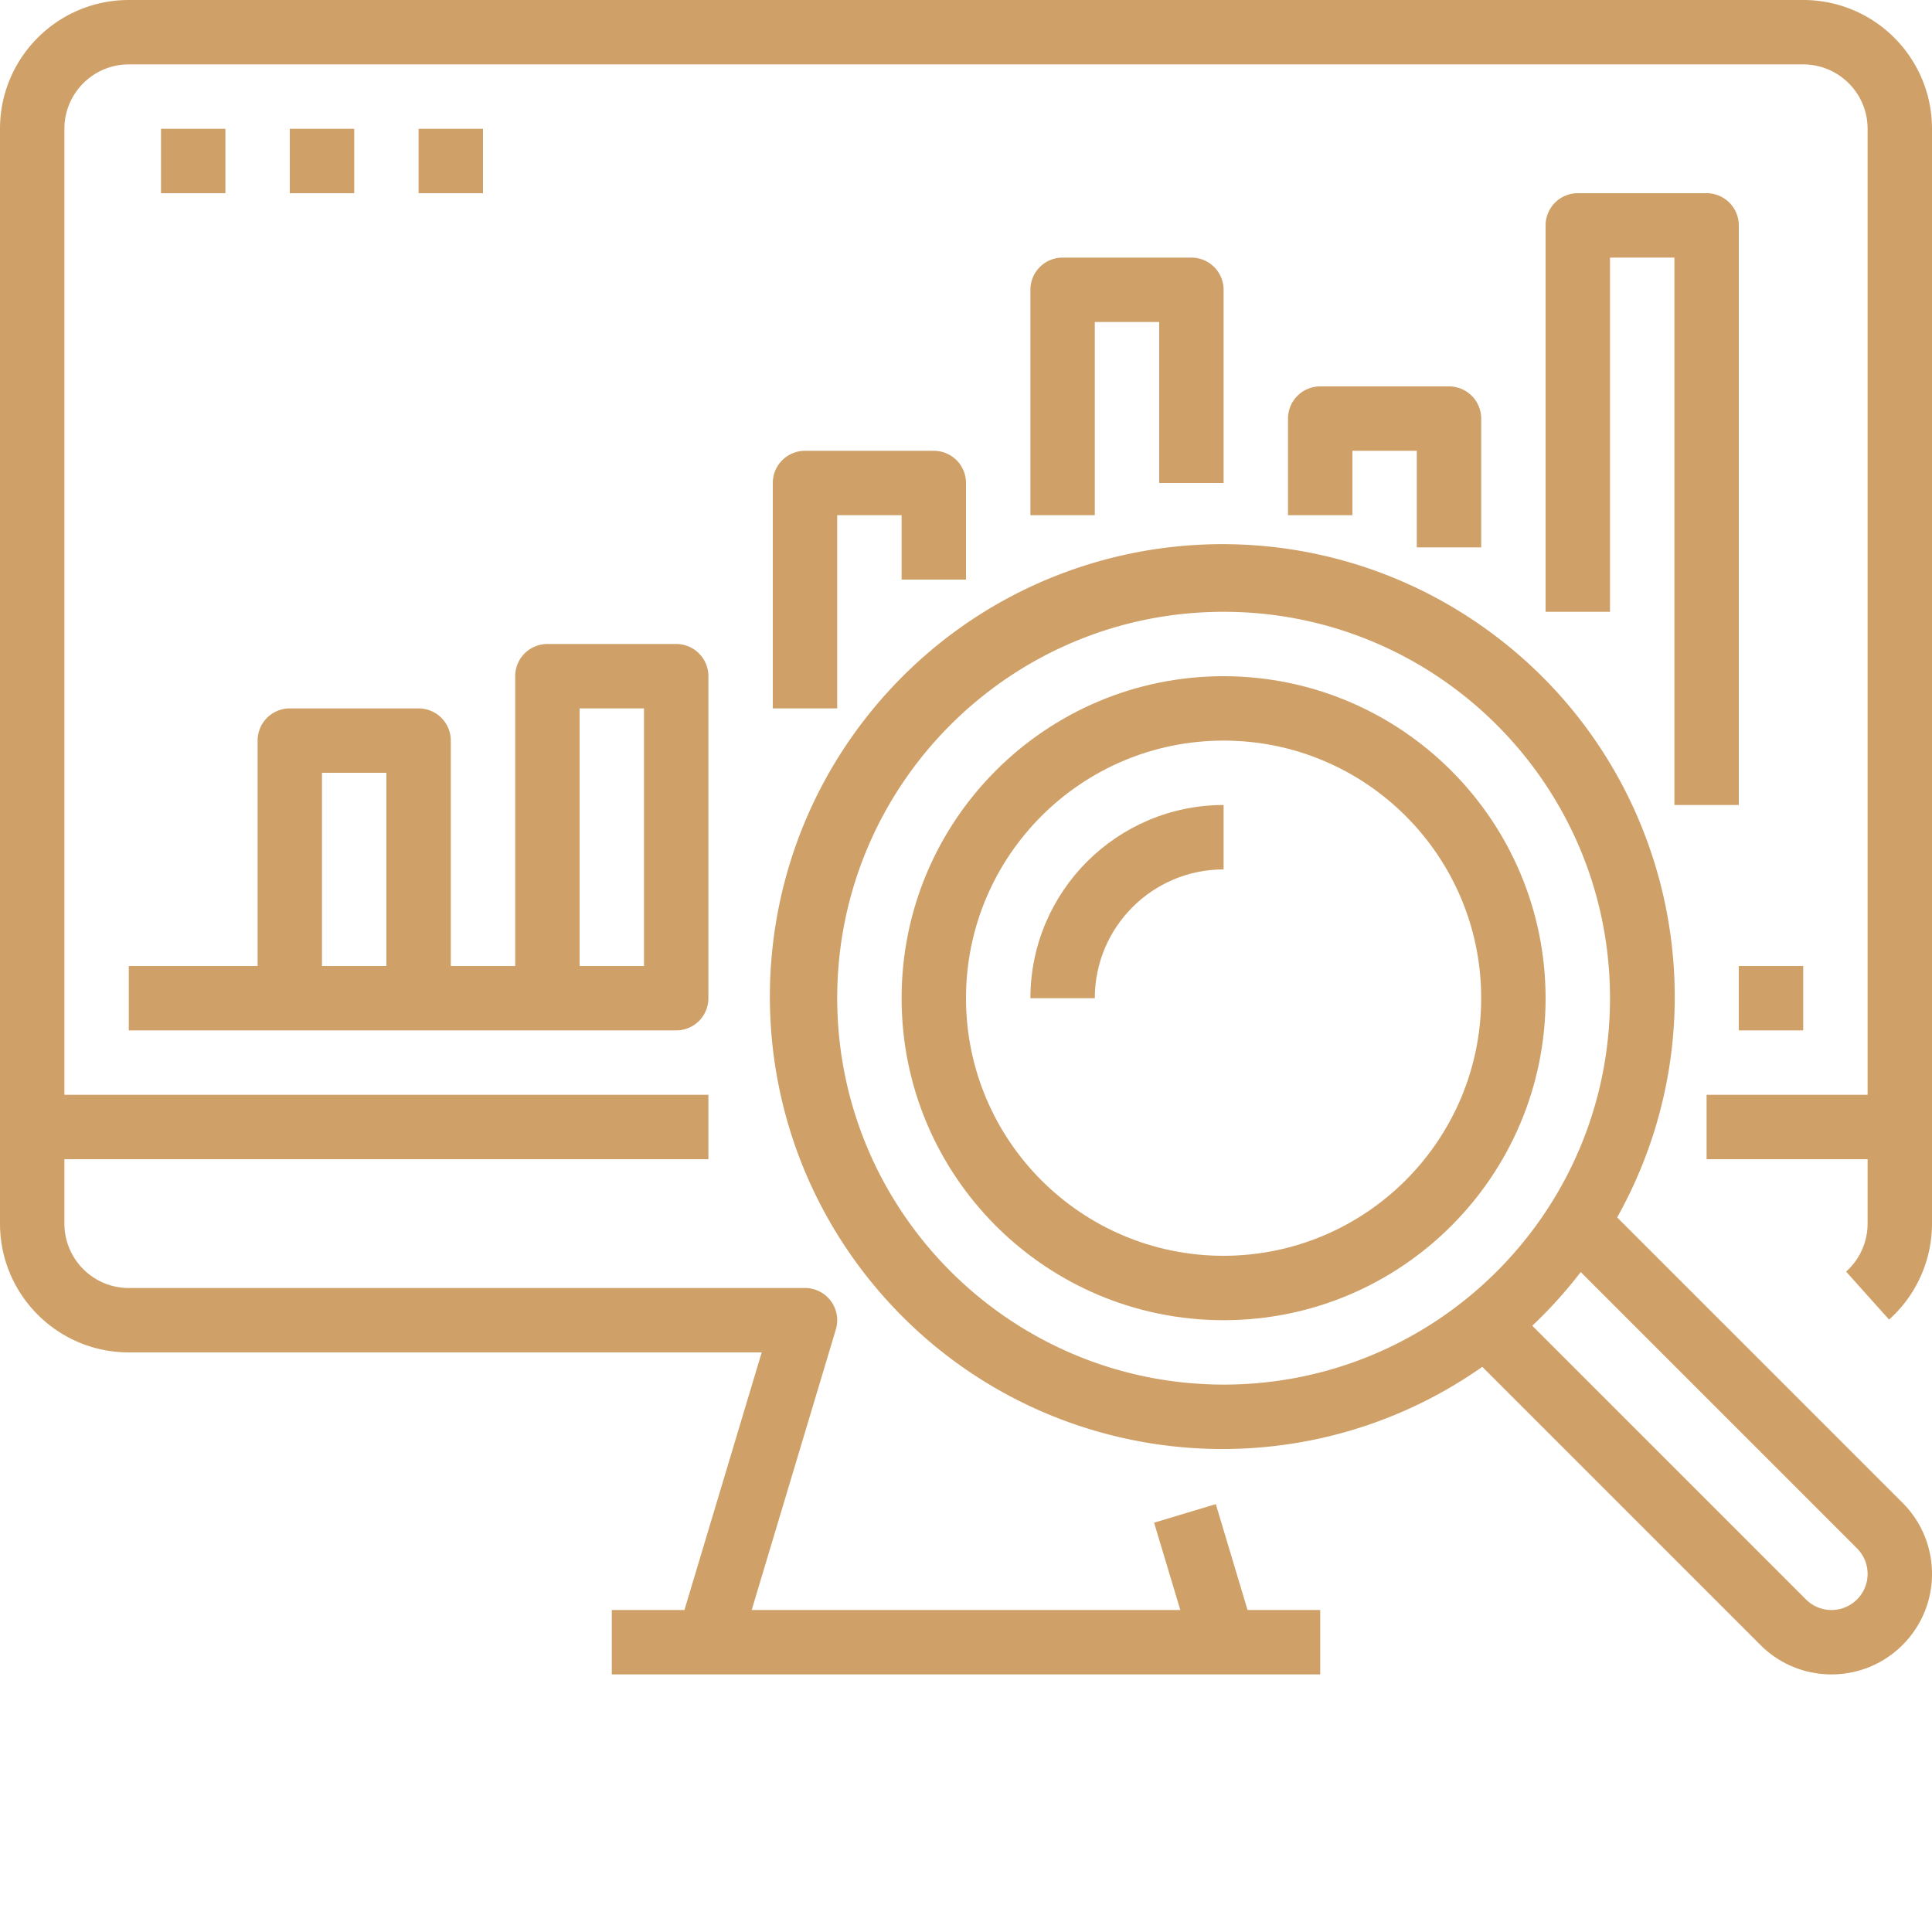
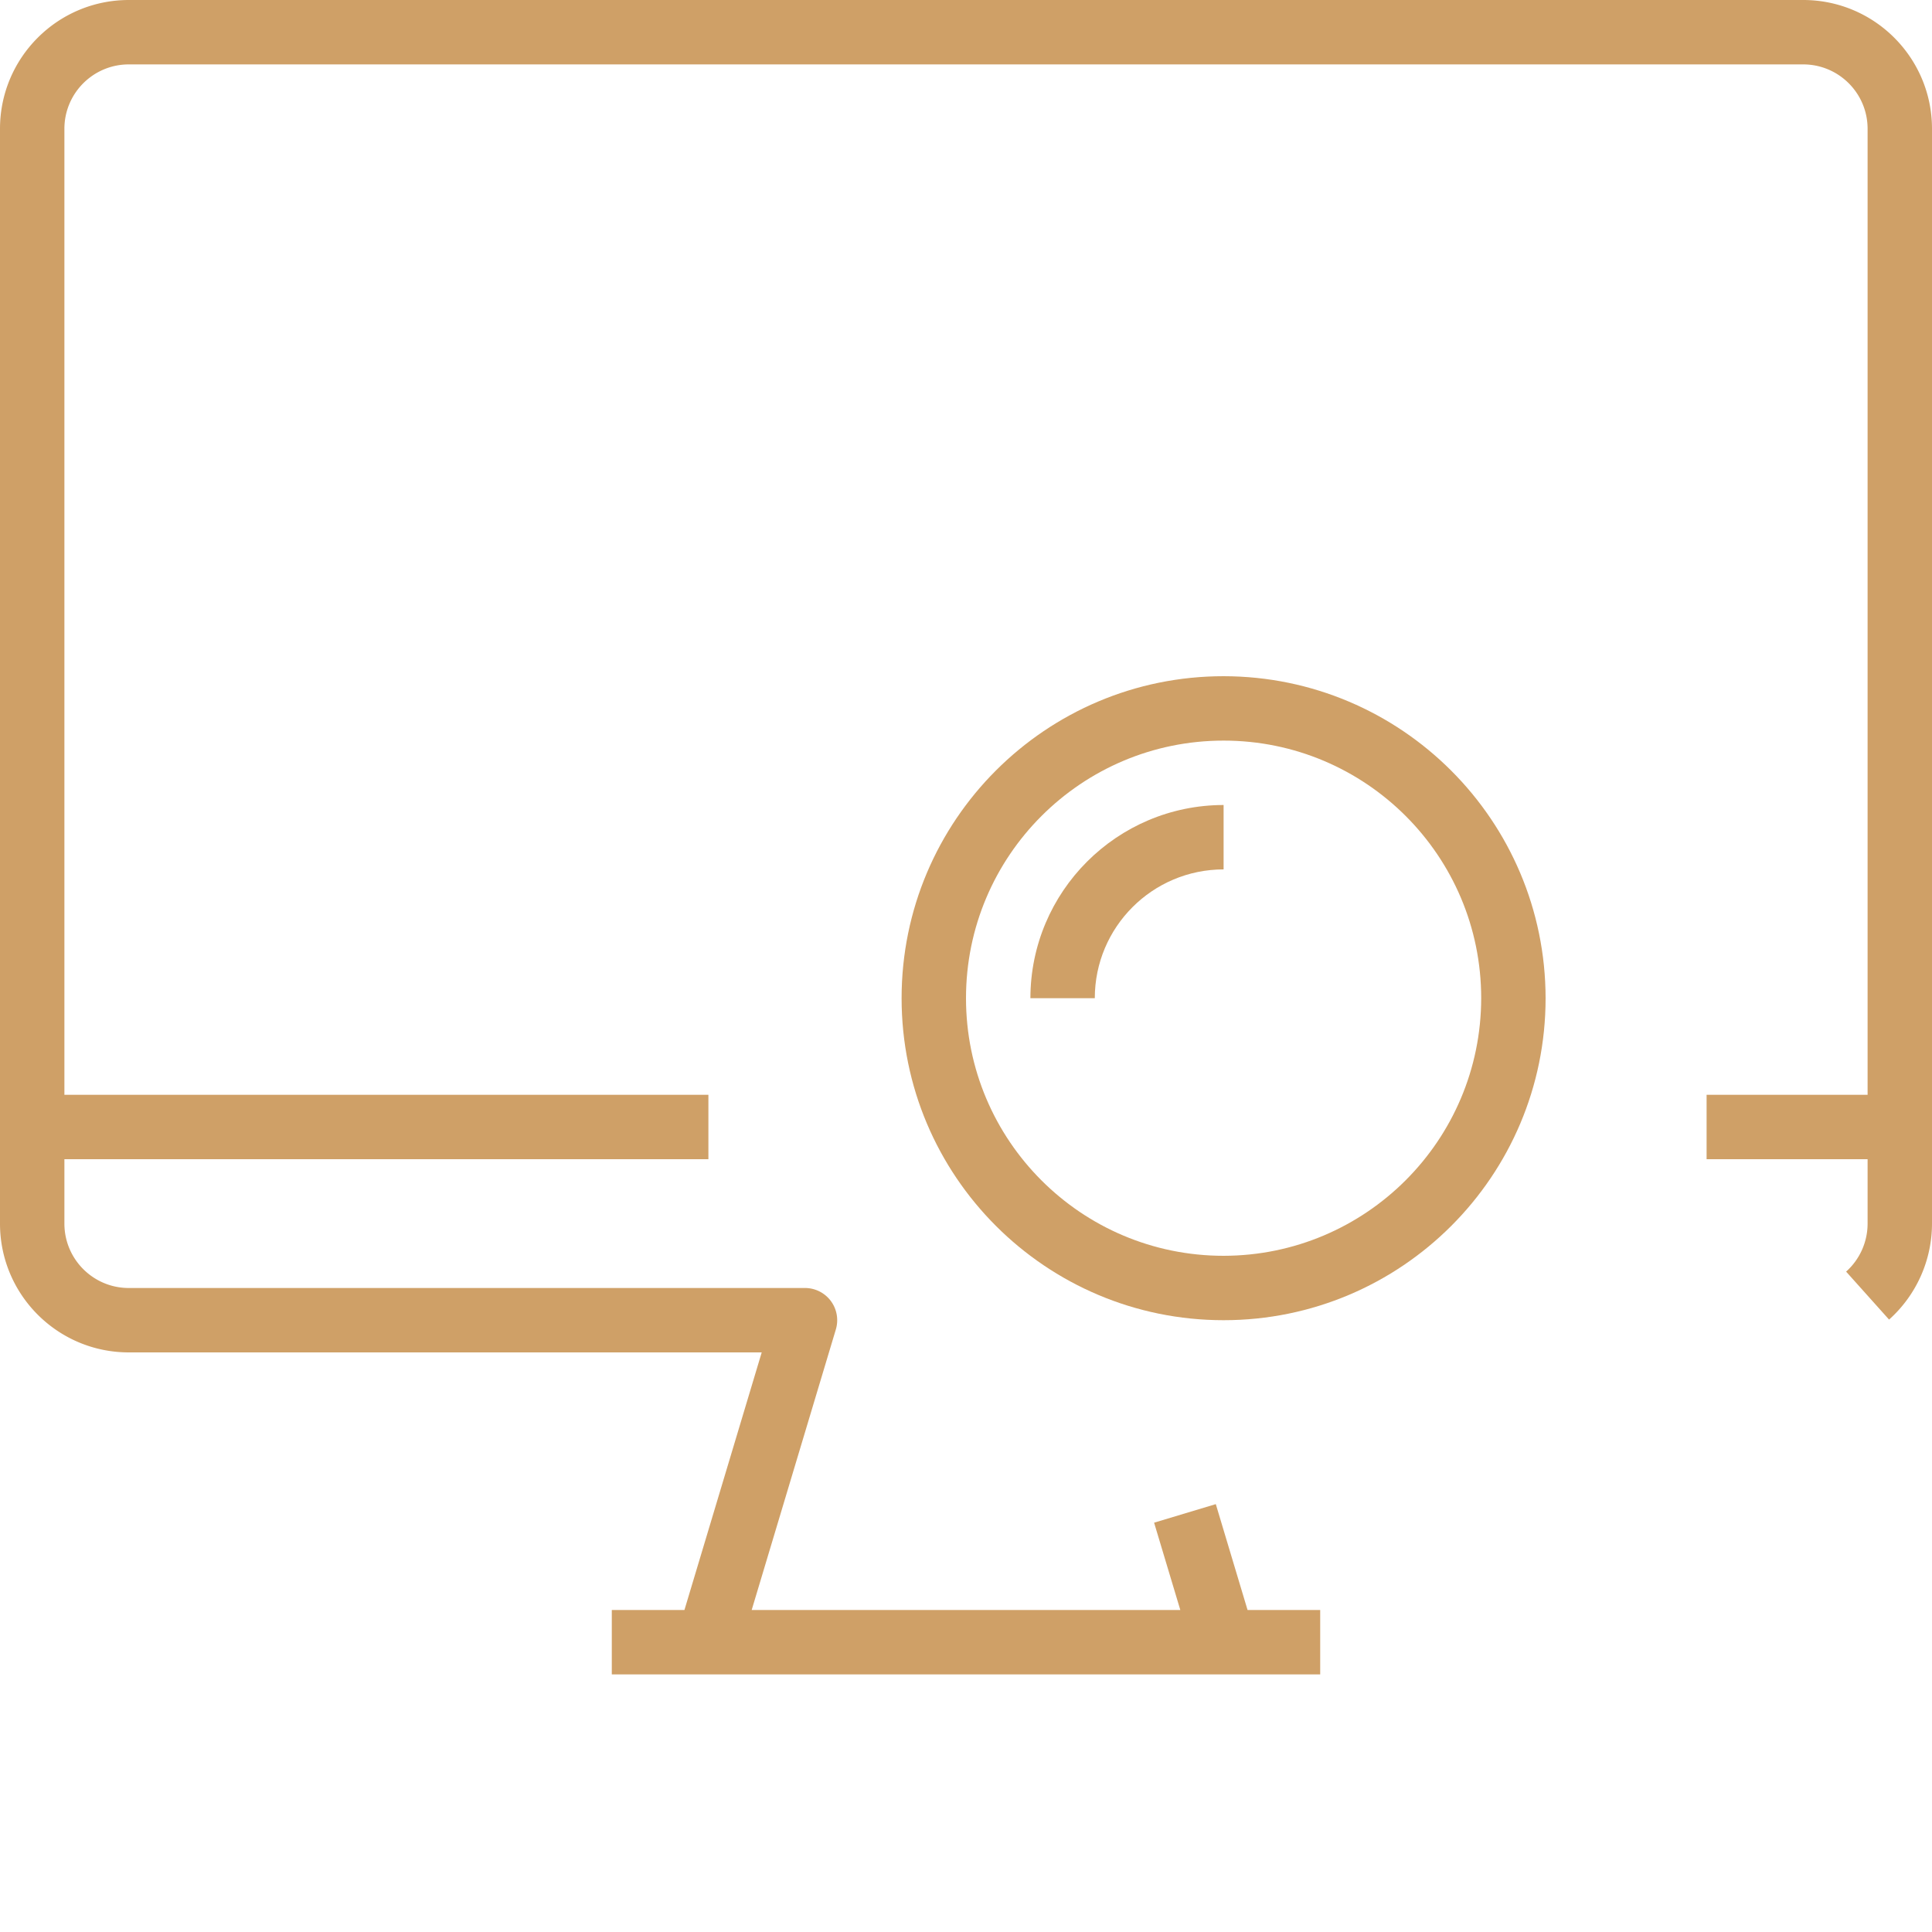
<svg xmlns="http://www.w3.org/2000/svg" width="512" height="512" x="0" y="0" viewBox="0 0 480.001 480" style="enable-background:new 0 0 512 512" xml:space="preserve" class="">
  <g>
    <path d="M448 0H32C14.328 0 0 14.328 0 32v272c0 17.672 14.328 32 32 32h157.246l-19.2 64H152v16h176v-16h-18.047l-7.89-26.305-15.329 4.61L293.246 400H186.754l20.91-69.703a8.008 8.008 0 0 0-1.246-7.074A8.007 8.007 0 0 0 200 320H32c-8.836 0-16-7.164-16-16v-16h160v-16H16V32c0-8.836 7.164-16 16-16h416c8.836 0 16 7.164 16 16v240h-40v16h40v16c0 4.555-1.941 8.895-5.336 11.93l10.672 11.918A32.046 32.046 0 0 0 480 304V32c0-17.672-14.328-32-32-32zm0 0" fill="#cfa067" opacity="1" data-original="#000000" class="" />
-     <path d="M432 240h16v16h-16zM32 256h136a8 8 0 0 0 8-8v-80a8 8 0 0 0-8-8h-32a8 8 0 0 0-8 8v72h-16v-56a8 8 0 0 0-8-8H72a8 8 0 0 0-8 8v56H32zm112-80h16v64h-16zm-64 16h16v48H80zM240 144v-24a8 8 0 0 0-8-8h-32a8 8 0 0 0-8 8v56h16v-48h16v16zM304 120V72a8 8 0 0 0-8-8h-32a8 8 0 0 0-8 8v56h16V80h16v40zM368 136v-32a8 8 0 0 0-8-8h-32a8 8 0 0 0-8 8v24h16v-16h16v24zM424 48h-32a8 8 0 0 0-8 8v96h16V64h16v136h16V56a8 8 0 0 0-8-8zM40 32h16v16H40zM72 32h16v16H72zM104 32h16v16h-16zm0 0" fill="#cfa067" opacity="1" data-original="#000000" class="" />
-     <path d="M401.777 302.465c27.922-49.93 13.891-112.871-32.601-146.207-46.492-33.34-110.61-26.438-148.938 16.031-38.332 42.469-38.652 106.953-.738 149.797 37.91 42.844 101.953 50.375 148.773 17.5l69.102 69.102c9.754 9.753 25.563 9.753 35.313 0 9.75-9.75 9.75-25.56 0-35.313zM208 248c0-53.02 42.98-96 96-96s96 42.98 96 96-42.98 96-96 96c-52.996-.059-95.941-43.004-96-96zm247.031 152a8.927 8.927 0 0 1-6.344-2.625l-68-68a112.951 112.951 0 0 0 12.04-13.336l68.632 68.633A8.968 8.968 0 0 1 455.031 400zm0 0" fill="#cfa067" opacity="1" data-original="#000000" class="" />
    <path d="M304 168c-44.184 0-80 35.816-80 80s35.816 80 80 80 80-35.816 80-80c-.047-44.16-35.836-79.95-80-80zm0 144c-35.348 0-64-28.652-64-64 0-35.344 28.652-64 64-64s64 28.656 64 64c-.04 35.332-28.672 63.96-64 64zm0 0" fill="#cfa067" opacity="1" data-original="#000000" class="" />
    <path d="M256 248h16c0-17.672 14.328-32 32-32v-16c-26.5.027-47.973 21.504-48 48zm0 0" fill="#cfa067" opacity="1" data-original="#000000" class="" />
  </g>
</svg>